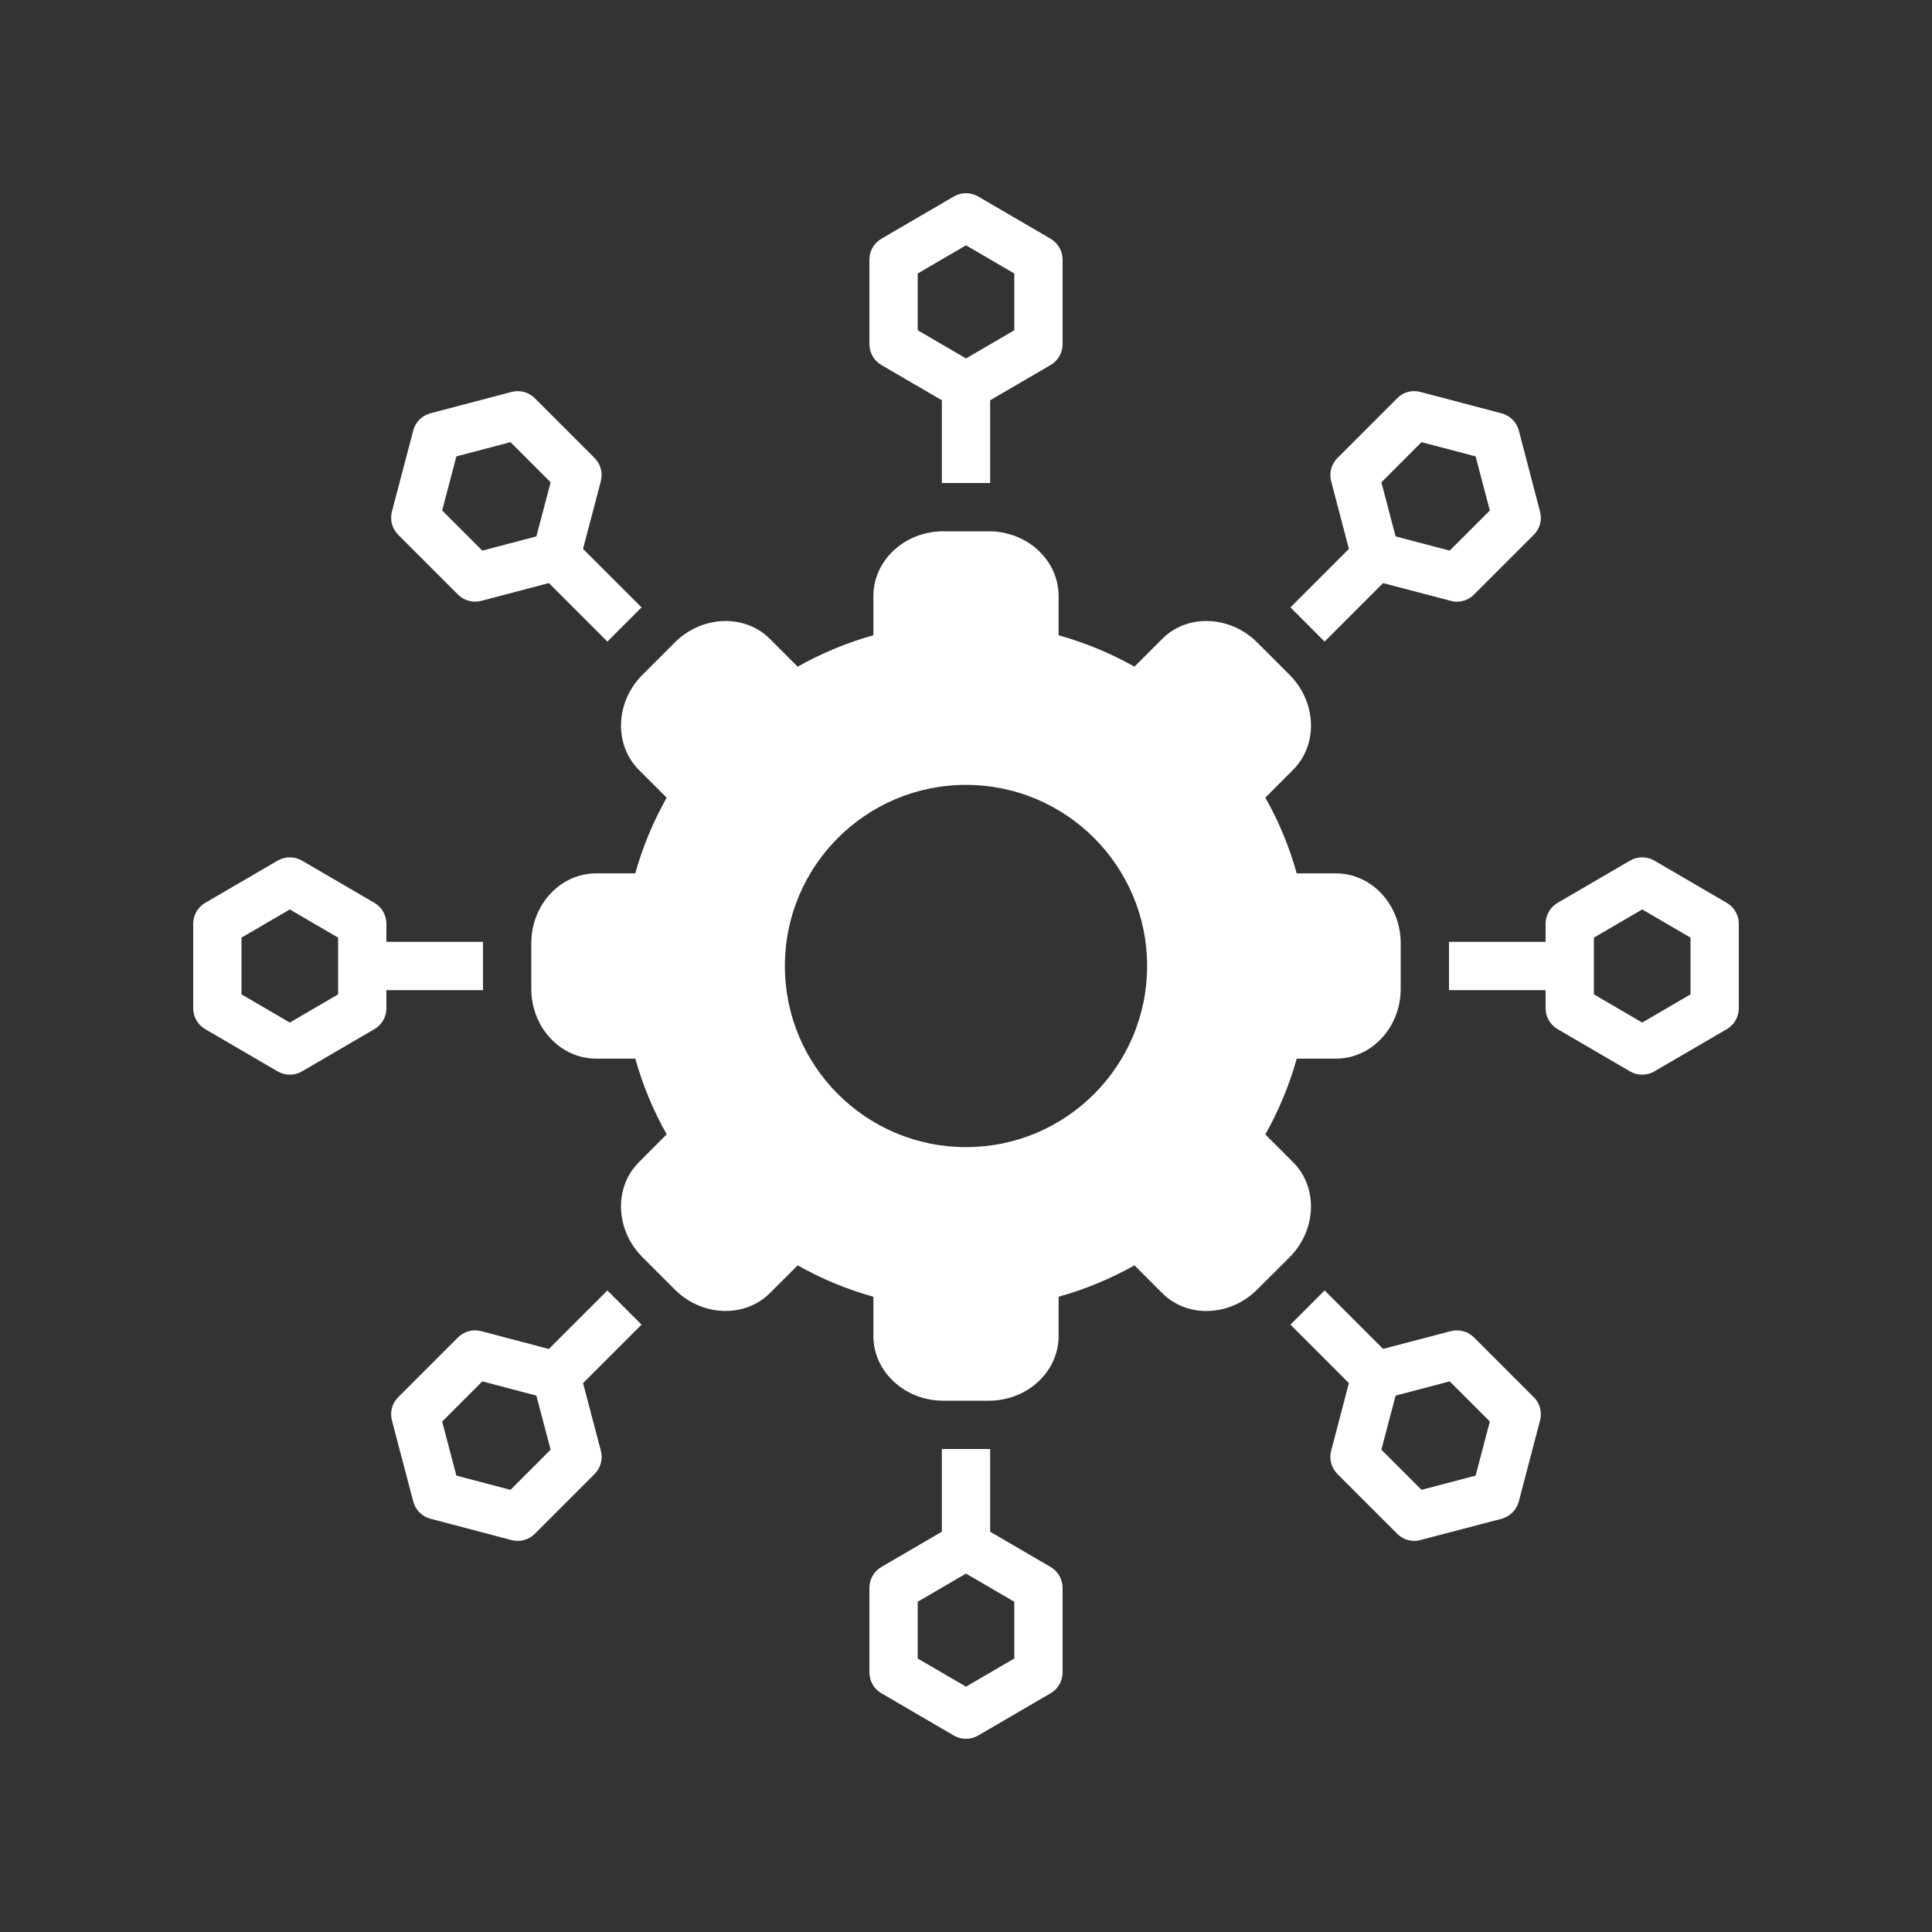
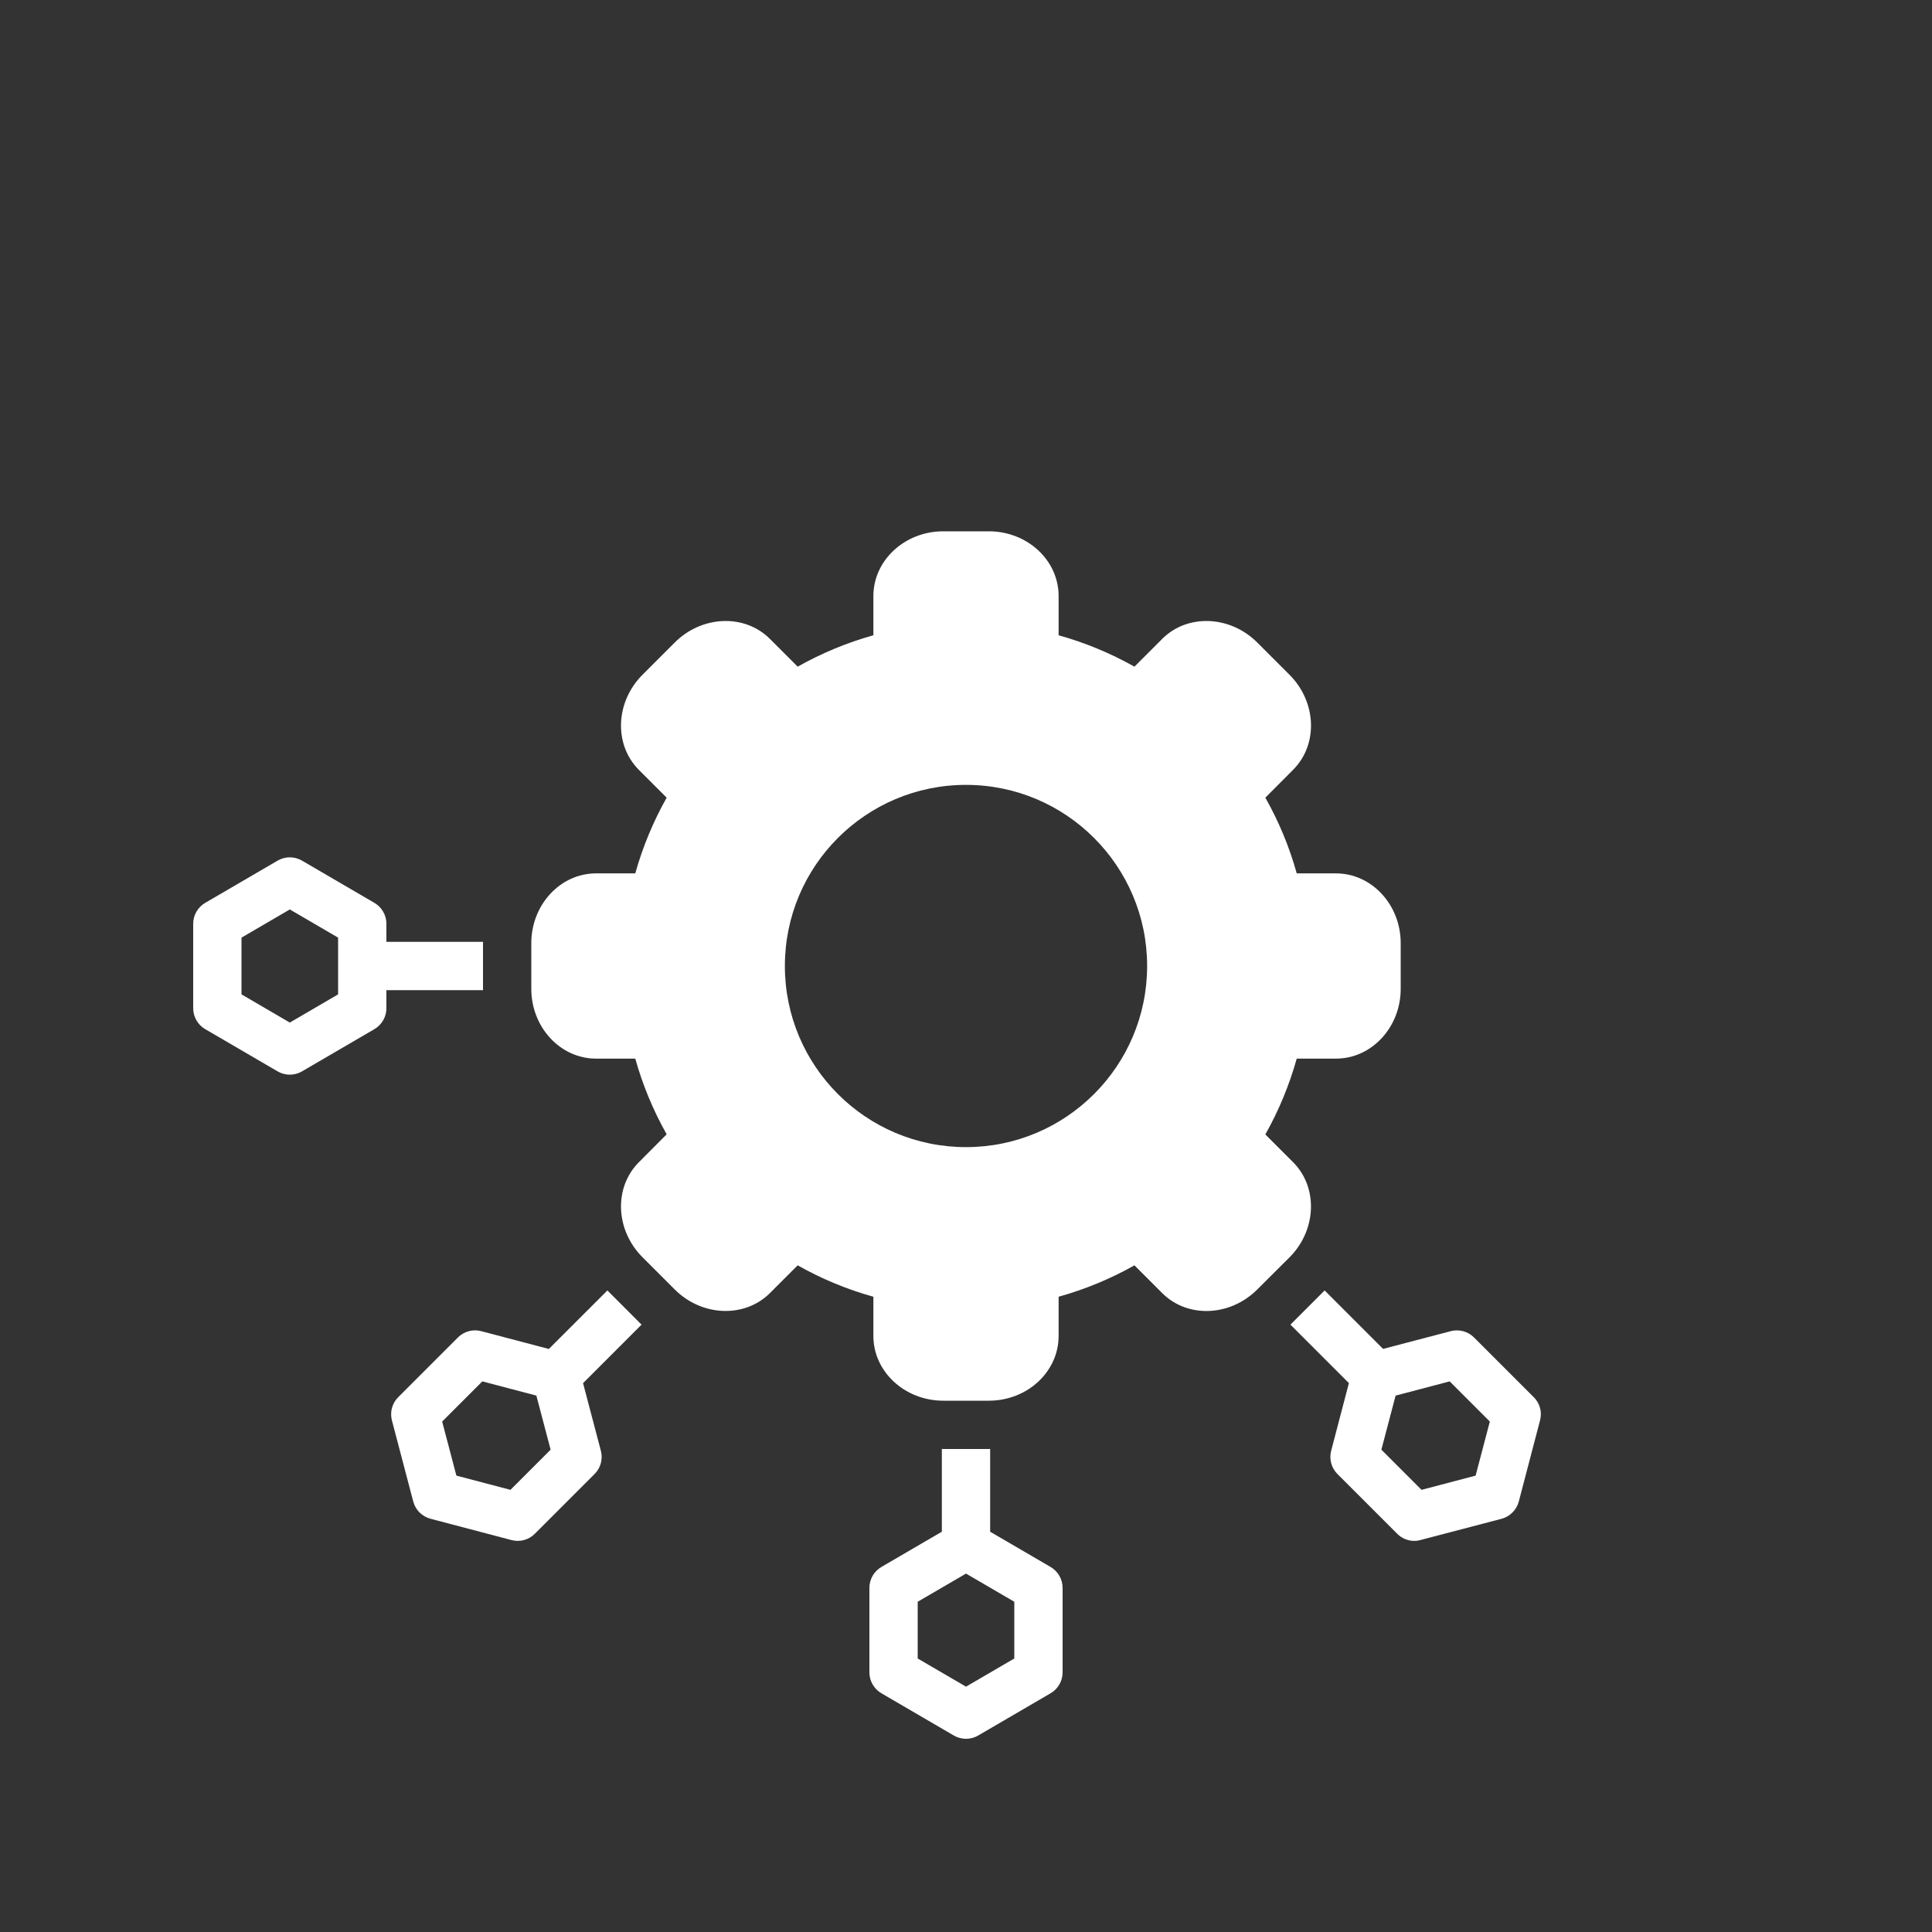
<svg xmlns="http://www.w3.org/2000/svg" width="80" height="80" viewBox="0 0 80 80" fill="none">
  <rect x="0" y="0" width="80" height="80" fill="#333333" stroke="none" />
  <path d="M8.496 42.614L11.496 44.364C11.649 44.453 11.823 44.5 12 44.5C12.177 44.5 12.351 44.453 12.504 44.364L15.504 42.614C15.655 42.526 15.78 42.4 15.867 42.248C15.954 42.096 16 41.925 16 41.75V41H20.003C20.003 40.981 20 40.962 20 40.943V39.056C20 39.037 20.003 39.019 20.003 39H16V38.25C16 38.075 15.954 37.904 15.867 37.752C15.78 37.6 15.655 37.474 15.504 37.386L12.504 35.636C12.351 35.547 12.177 35.5 12 35.5C11.823 35.5 11.649 35.547 11.496 35.636L8.496 37.386C8.345 37.474 8.22 37.6 8.133 37.752C8.046 37.904 8 38.075 8 38.25V41.75C8 41.925 8.046 42.096 8.133 42.248C8.22 42.4 8.345 42.526 8.496 42.614ZM10 38.825L12 37.658L14 38.825V41.175L12 42.342L10 41.175V38.825Z" fill="white" />
-   <path d="M60.33 24.915C60.595 24.914 60.848 24.808 61.035 24.62L63.51 22.145C63.634 22.022 63.724 21.869 63.77 21.7C63.815 21.532 63.815 21.354 63.77 21.185L62.89 17.825C62.844 17.654 62.754 17.498 62.629 17.373C62.503 17.248 62.346 17.159 62.175 17.115L58.815 16.23C58.646 16.184 58.468 16.183 58.3 16.229C58.131 16.275 57.977 16.365 57.855 16.49L55.38 18.965C55.257 19.088 55.168 19.242 55.122 19.41C55.077 19.579 55.076 19.756 55.12 19.925L55.855 22.73L53.435 25.15C53.447 25.165 53.46 25.178 53.475 25.19L54.81 26.53C54.825 26.54 54.835 26.555 54.85 26.565L57.27 24.145L60.075 24.88C60.158 24.904 60.244 24.916 60.33 24.915ZM57.789 22.211L57.2 19.972L58.862 18.309L61.101 18.898L61.691 21.137L60.028 22.8L57.789 22.211Z" fill="white" />
  <path d="M26.529 54.815L25.19 53.475C25.177 53.462 25.165 53.447 25.152 53.434L22.727 55.858L19.925 55.12C19.756 55.075 19.578 55.076 19.41 55.122C19.241 55.167 19.087 55.256 18.963 55.38L16.488 57.855C16.365 57.978 16.276 58.132 16.23 58.301C16.184 58.47 16.184 58.647 16.228 58.816L17.112 62.175C17.157 62.346 17.247 62.503 17.372 62.628C17.498 62.753 17.654 62.843 17.825 62.888L21.184 63.772C21.353 63.816 21.531 63.816 21.7 63.77C21.868 63.724 22.022 63.635 22.145 63.511L24.62 61.036C24.744 60.913 24.833 60.759 24.879 60.59C24.924 60.422 24.925 60.244 24.881 60.075L24.143 57.272L26.567 54.848C26.554 54.836 26.541 54.827 26.529 54.815ZM21.137 61.691L18.898 61.102L18.309 58.863L19.972 57.2L22.21 57.789L22.8 60.028L21.137 61.691Z" fill="white" />
  <path d="M55.32 36.165H53.695C53.391 35.071 52.954 34.018 52.395 33.03L53.545 31.875C54.59 30.83 54.52 29.065 53.395 27.94L52.06 26.605C50.935 25.48 49.165 25.41 48.125 26.455L46.975 27.605C45.984 27.048 44.93 26.611 43.835 26.305V24.68C43.835 23.2 42.54 22 40.945 22H39.06C37.465 22 36.165 23.2 36.165 24.68V26.305C35.071 26.61 34.019 27.047 33.03 27.605L31.88 26.455C30.835 25.41 29.065 25.48 27.94 26.605L26.605 27.94C25.48 29.065 25.41 30.83 26.455 31.88L27.605 33.03C27.048 34.019 26.611 35.072 26.305 36.165H24.68C23.2 36.165 22 37.465 22 39.055V40.945C22 42.535 23.2 43.835 24.68 43.835H26.305C26.611 44.928 27.048 45.981 27.605 46.97L26.455 48.125C25.41 49.17 25.48 50.935 26.605 52.06L27.94 53.395C29.065 54.52 30.835 54.585 31.88 53.545L33.03 52.395C34.018 52.954 35.071 53.391 36.165 53.695V55.32C36.165 56.8 37.465 58 39.06 58H40.945C42.54 58 43.835 56.8 43.835 55.32V53.695C44.93 53.39 45.984 52.953 46.975 52.395L48.125 53.545C49.17 54.59 50.935 54.52 52.06 53.395L53.4 52.06C54.52 50.935 54.585 49.165 53.545 48.125L52.395 46.975C52.952 45.984 53.389 44.93 53.695 43.835H55.32C56.8 43.835 58 42.535 58 40.945V39.055C58 37.465 56.8 36.165 55.32 36.165ZM40 47.5C35.855 47.5 32.5 44.14 32.5 40C32.5 35.86 35.855 32.5 40 32.5C44.14 32.5 47.5 35.86 47.5 40C47.5 44.14 44.14 47.5 40 47.5Z" fill="white" />
-   <path d="M39.057 20H40.944C40.963 20 40.981 20.003 41 20.003V16.575L43.504 15.114C43.655 15.026 43.78 14.9 43.867 14.748C43.954 14.597 44 14.425 44 14.25V10.75C44 10.575 43.954 10.404 43.867 10.252C43.78 10.101 43.655 9.974 43.504 9.886L40.504 8.136C40.351 8.047 40.177 8 40 8C39.823 8 39.649 8.047 39.496 8.136L36.496 9.886C36.345 9.974 36.22 10.101 36.133 10.252C36.046 10.404 36 10.575 36 10.75V14.25C36 14.425 36.046 14.597 36.133 14.748C36.22 14.9 36.345 15.026 36.496 15.114L39 16.575V20.003C39.02 20.003 39.038 20 39.057 20ZM38 13.675V11.325L40 10.158L42 11.325V13.675L40 14.842L38 13.675Z" fill="white" />
  <path d="M40.944 60H39.057C39.038 60 39.02 59.998 39 59.997V63.425L36.496 64.885C36.345 64.974 36.22 65.1 36.133 65.251C36.046 65.403 36 65.575 36 65.75V69.25C36 69.425 36.046 69.596 36.133 69.748C36.22 69.9 36.345 70.026 36.496 70.114L39.496 71.864C39.649 71.953 39.823 72 40 72C40.177 72 40.351 71.953 40.504 71.864L43.504 70.114C43.655 70.026 43.78 69.9 43.867 69.748C43.954 69.596 44 69.425 44 69.25V65.75C44 65.575 43.954 65.403 43.867 65.252C43.78 65.1 43.655 64.974 43.504 64.886L41 63.425V59.997C40.981 59.998 40.963 60 40.944 60ZM42 66.325V68.675L40 69.841L38 68.675V66.325L40 65.159L42 66.325Z" fill="white" />
-   <path d="M71.504 37.386L68.504 35.636C68.351 35.547 68.177 35.5 68 35.5C67.823 35.5 67.649 35.547 67.496 35.636L64.496 37.386C64.345 37.474 64.22 37.6 64.133 37.752C64.046 37.904 64 38.075 64 38.25V39H59.997C59.997 39.019 60 39.037 60 39.056V40.943C60 40.962 59.998 40.981 59.997 41H64V41.75C64 41.925 64.046 42.096 64.133 42.248C64.22 42.4 64.345 42.526 64.496 42.614L67.496 44.364C67.649 44.453 67.823 44.5 68 44.5C68.177 44.5 68.351 44.453 68.504 44.364L71.504 42.614C71.655 42.526 71.78 42.4 71.867 42.248C71.954 42.096 72 41.925 72 41.75V38.25C72 38.075 71.954 37.904 71.867 37.752C71.78 37.6 71.655 37.474 71.504 37.386ZM70 41.175L68 42.342L66 41.175V38.825L68 37.658L70 38.825V41.175Z" fill="white" />
  <path d="M58.56 63.805C58.646 63.806 58.732 63.794 58.815 63.77L62.175 62.89C62.346 62.844 62.503 62.754 62.628 62.628C62.754 62.503 62.844 62.346 62.89 62.175L63.77 58.815C63.815 58.646 63.815 58.468 63.77 58.3C63.724 58.131 63.634 57.978 63.51 57.855L61.035 55.38C60.911 55.257 60.758 55.168 60.59 55.123C60.421 55.077 60.244 55.076 60.075 55.12L57.27 55.855L54.85 53.435C54.837 53.445 54.825 53.457 54.815 53.47L53.475 54.81C53.463 54.825 53.45 54.838 53.435 54.85L55.855 57.27L55.12 60.075C55.076 60.244 55.077 60.421 55.122 60.59C55.168 60.758 55.257 60.911 55.38 61.035L57.855 63.51C58.042 63.698 58.295 63.804 58.56 63.805ZM57.789 57.789L60.028 57.2L61.691 58.863L61.102 61.102L58.863 61.691L57.2 60.028L57.789 57.789Z" fill="white" />
-   <path d="M24.62 18.963L22.145 16.488C22.021 16.365 21.868 16.276 21.699 16.23C21.53 16.185 21.352 16.184 21.183 16.229L17.825 17.113C17.654 17.157 17.497 17.247 17.372 17.372C17.247 17.498 17.157 17.654 17.112 17.825L16.228 21.184C16.184 21.353 16.184 21.531 16.23 21.7C16.276 21.868 16.365 22.022 16.488 22.145L18.963 24.62C19.087 24.744 19.241 24.833 19.41 24.879C19.578 24.924 19.756 24.925 19.925 24.881L22.728 24.143L25.153 26.568C25.168 26.553 25.18 26.538 25.194 26.523L26.523 25.192C26.537 25.178 26.552 25.168 26.567 25.153L24.142 22.729L24.879 19.925C24.924 19.756 24.923 19.579 24.878 19.41C24.832 19.241 24.744 19.087 24.62 18.963ZM22.21 22.211L19.972 22.8L18.309 21.137L18.898 18.898L21.138 18.309L22.8 19.972L22.21 22.211Z" fill="white" />
</svg>